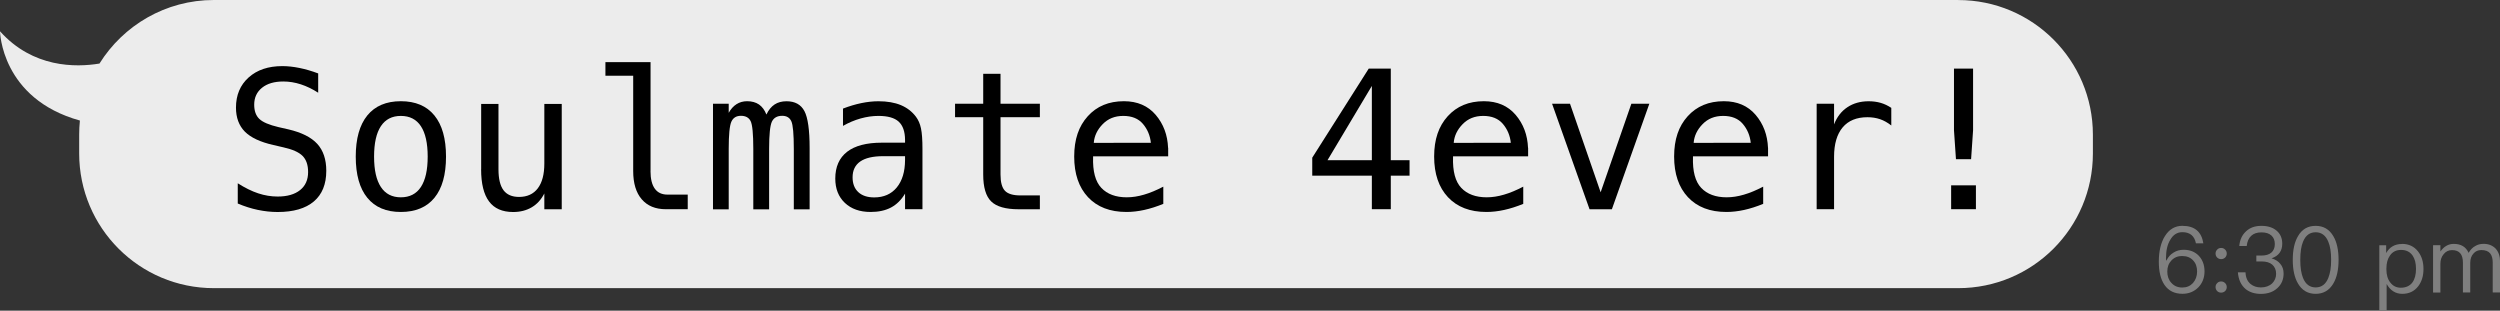
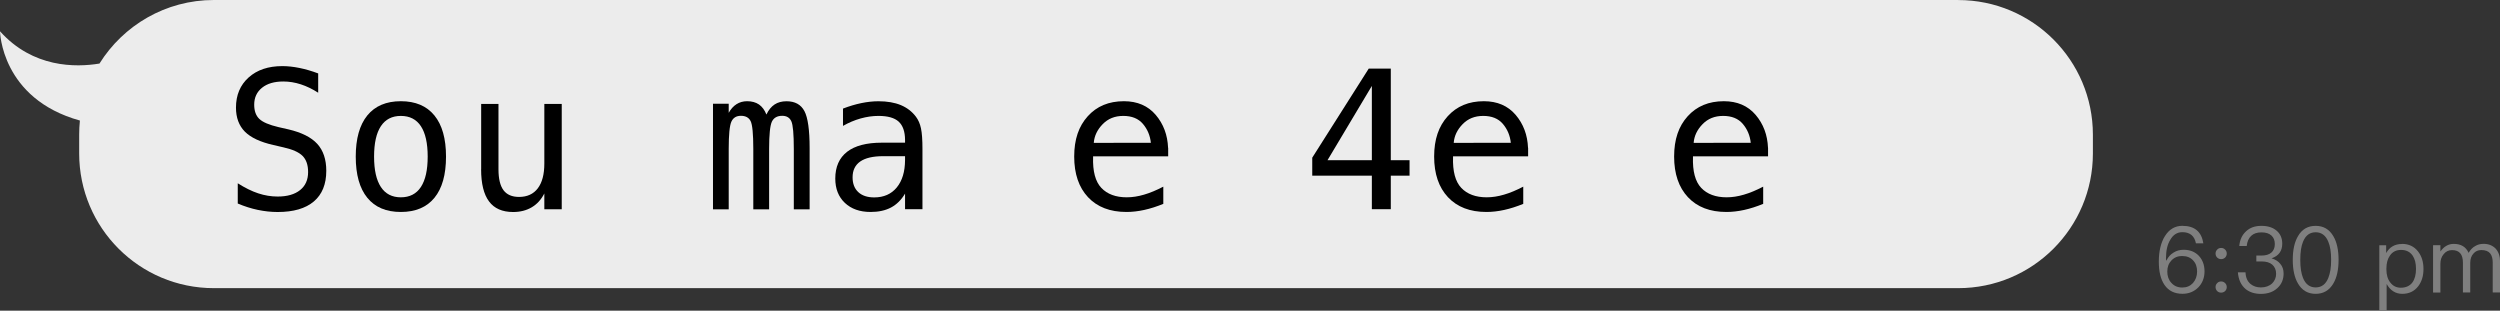
<svg xmlns="http://www.w3.org/2000/svg" id="b" data-name="圖層 2" width="518.48" height="64.43" viewBox="0 0 518.48 64.43">
  <rect x="0" y="0" width="518.48" height="64.43" fill="#333333" stroke="none" />
  <defs>
    <style>
      .d {
        fill: #7f7f7f;
      }

      .e {
        fill: #ececec;
      }
    </style>
  </defs>
  <g id="c" data-name="檔案">
    <g>
      <g>
        <path class="e" d="M406.12,0H44.35c-10.01,0-18.78,5.27-23.72,13.18-4.92,.82-13.81,.92-20.63-6.69,0,0,.21,13.97,16.57,18.51-.1,.96-.15,1.94-.15,2.94v3.89c0,15.43,12.5,27.93,27.93,27.93H406.12c15.43,0,27.93-12.5,27.93-27.93v-3.89c0-15.43-12.5-27.93-27.93-27.93Z" />
        <g>
          <path d="M65.99,15.23v4c-1.2-.77-2.4-1.35-3.6-1.74-1.2-.39-2.42-.59-3.64-.59-1.86,0-3.33,.43-4.41,1.3-1.08,.87-1.62,2.04-1.62,3.51,0,1.29,.35,2.27,1.06,2.95,.71,.68,2.03,1.24,3.97,1.7l2.07,.47c2.73,.64,4.73,1.64,5.98,3.01s1.87,3.23,1.87,5.59c0,2.77-.86,4.89-2.58,6.35-1.72,1.46-4.22,2.19-7.5,2.19-1.37,0-2.74-.15-4.12-.44-1.38-.29-2.77-.73-4.16-1.32v-4.2c1.5,.95,2.91,1.65,4.25,2.09,1.33,.44,2.68,.66,4.03,.66,1.99,0,3.54-.45,4.65-1.34,1.11-.89,1.66-2.14,1.66-3.74,0-1.46-.38-2.57-1.14-3.34-.76-.77-2.09-1.36-3.97-1.78l-2.11-.49c-2.71-.61-4.67-1.54-5.9-2.77-1.22-1.24-1.84-2.9-1.84-4.98,0-2.6,.88-4.69,2.63-6.26,1.75-1.57,4.08-2.35,6.98-2.35,1.12,0,2.3,.13,3.54,.38,1.24,.25,2.54,.63,3.91,1.14Z" />
          <path d="M83.13,20.99c3.03,0,5.35,.98,6.96,2.95,1.61,1.97,2.41,4.81,2.41,8.54s-.8,6.59-2.4,8.54c-1.6,1.96-3.93,2.94-6.97,2.94s-5.35-.98-6.95-2.94c-1.6-1.96-2.4-4.81-2.4-8.54s.8-6.57,2.4-8.54c1.6-1.96,3.92-2.95,6.95-2.95Zm0,3.05c-1.82,0-3.2,.71-4.14,2.13-.94,1.42-1.41,3.52-1.41,6.31s.47,4.87,1.41,6.3c.94,1.43,2.32,2.14,4.14,2.14s3.22-.71,4.16-2.14,1.41-3.53,1.41-6.3-.47-4.89-1.41-6.31c-.94-1.42-2.32-2.13-4.16-2.13Z" />
          <path d="M99.79,35.11v-13.55h3.59v13.55c0,1.97,.35,3.41,1.04,4.34,.7,.93,1.77,1.39,3.23,1.39,1.69,0,2.99-.6,3.89-1.79,.9-1.19,1.35-2.9,1.35-5.13v-12.36h3.61v21.84h-3.61v-3.28c-.64,1.26-1.51,2.22-2.61,2.87-1.1,.65-2.39,.98-3.86,.98-2.24,0-3.91-.73-5-2.2-1.09-1.46-1.64-3.68-1.64-6.65Z" />
-           <path d="M134.91,35.48c0,1.62,.3,2.83,.89,3.65,.59,.82,1.47,1.23,2.63,1.23h4.2v3.03h-4.55c-2.15,0-3.81-.69-4.99-2.06-1.18-1.37-1.77-3.32-1.77-5.85V15.7h-5.76v-2.81h9.36v22.6Z" />
          <path d="M158.95,23.75c.44-.94,1.01-1.63,1.69-2.08,.68-.45,1.51-.67,2.47-.67,1.76,0,3,.68,3.72,2.04,.72,1.36,1.08,3.92,1.08,7.69v12.68h-3.28v-12.52c0-3.09-.17-5-.52-5.75-.35-.75-.97-1.12-1.88-1.12-1.04,0-1.75,.4-2.14,1.2-.38,.8-.58,2.69-.58,5.67v12.52h-3.28v-12.52c0-3.12-.19-5.05-.56-5.78-.37-.73-1.04-1.09-2-1.09s-1.61,.4-1.98,1.2-.56,2.69-.56,5.67v12.52h-3.26V21.52h3.26v1.88c.43-.78,.97-1.38,1.61-1.79,.64-.41,1.38-.62,2.2-.62,.99,0,1.81,.23,2.47,.68,.66,.46,1.17,1.15,1.53,2.07Z" />
          <path d="M191.31,30.91v12.48h-3.61v-3.24c-.77,1.3-1.74,2.26-2.9,2.88-1.17,.62-2.58,.93-4.25,.93-2.23,0-4-.63-5.33-1.88-1.33-1.26-1.99-2.94-1.99-5.05,0-2.43,.82-4.28,2.45-5.55,1.63-1.26,4.03-1.89,7.2-1.89h4.82v-.57c-.01-1.74-.46-3.01-1.33-3.8-.87-.79-2.27-1.18-4.18-1.18-1.22,0-2.46,.18-3.71,.53-1.25,.35-2.47,.87-3.65,1.54v-3.59c1.33-.51,2.6-.89,3.82-1.14,1.22-.25,2.4-.38,3.54-.38,1.81,0,3.36,.27,4.64,.8,1.28,.54,2.32,1.34,3.12,2.4,.49,.65,.85,1.45,1.05,2.41,.21,.96,.31,2.39,.31,4.31Zm-6.97,1.48h-1.19c-2.1,0-3.68,.37-4.74,1.1-1.06,.74-1.59,1.83-1.59,3.29,0,1.32,.4,2.34,1.19,3.07,.79,.73,1.89,1.09,3.3,1.09,1.98,0,3.54-.69,4.67-2.06,1.13-1.37,1.71-3.27,1.72-5.69v-.8h-3.36Z" />
-           <path d="M207.5,15.31v6.21h8.16v2.79h-8.16v11.88c0,1.62,.31,2.74,.92,3.38,.61,.64,1.68,.96,3.2,.96h4.04v2.87h-4.39c-2.7,0-4.6-.54-5.7-1.62-1.11-1.08-1.66-2.94-1.66-5.59v-11.88h-5.84v-2.79h5.84v-6.21h3.59Z" />
          <path d="M242.27,30.66v1.76h-15.57v.12c-.1,2.98,.47,5.12,1.71,6.43,1.24,1.3,3,1.95,5.26,1.95,1.15,0,2.34-.18,3.59-.55,1.25-.36,2.58-.92,4-1.66v3.57c-1.37,.56-2.69,.98-3.96,1.26-1.27,.28-2.5,.42-3.68,.42-3.4,0-6.05-1.02-7.97-3.06-1.91-2.04-2.87-4.85-2.87-8.43s.94-6.28,2.81-8.36c1.87-2.08,4.37-3.12,7.5-3.12,2.79,0,4.98,.95,6.59,2.83,1.61,1.89,2.46,4.17,2.57,6.84Zm-3.59-1.05c-.16-1.51-.71-2.81-1.65-3.92-.94-1.1-2.3-1.65-4.07-1.65s-3.16,.57-4.28,1.72c-1.12,1.15-1.73,2.44-1.84,3.87l11.84-.02Z" />
          <path d="M283.87,14.23h4.57v19h3.89v3.2h-3.89v6.95h-3.93v-6.95h-12.36v-3.73l11.72-18.48Zm.64,3.59l-9.2,15.41h9.2v-15.41Z" />
          <path d="M316.92,30.66v1.76h-15.57v.12c-.1,2.98,.47,5.12,1.71,6.43,1.24,1.3,3,1.95,5.26,1.95,1.15,0,2.34-.18,3.59-.55,1.25-.36,2.58-.92,4-1.66v3.57c-1.37,.56-2.69,.98-3.96,1.26-1.27,.28-2.5,.42-3.68,.42-3.4,0-6.05-1.02-7.97-3.06-1.91-2.04-2.87-4.85-2.87-8.43s.94-6.28,2.81-8.36c1.88-2.08,4.38-3.12,7.5-3.12,2.79,0,4.98,.95,6.59,2.83,1.61,1.89,2.46,4.17,2.57,6.84Zm-3.59-1.05c-.16-1.51-.71-2.81-1.65-3.92-.94-1.1-2.3-1.65-4.07-1.65s-3.16,.57-4.28,1.72c-1.12,1.15-1.73,2.44-1.84,3.87l11.84-.02Z" />
-           <path d="M321.88,21.52h3.73l6.35,18.36,6.37-18.36h3.73l-7.77,21.88h-4.63l-7.77-21.88Z" />
          <path d="M366.68,30.66v1.76h-15.57v.12c-.1,2.98,.47,5.12,1.71,6.43,1.24,1.3,3,1.95,5.26,1.95,1.15,0,2.34-.18,3.59-.55,1.25-.36,2.58-.92,4-1.66v3.57c-1.37,.56-2.69,.98-3.95,1.26-1.27,.28-2.5,.42-3.68,.42-3.4,0-6.05-1.02-7.97-3.06-1.91-2.04-2.87-4.85-2.87-8.43s.94-6.28,2.81-8.36c1.88-2.08,4.38-3.12,7.5-3.12,2.79,0,4.98,.95,6.59,2.83,1.61,1.89,2.46,4.17,2.57,6.84Zm-3.59-1.05c-.16-1.51-.71-2.81-1.65-3.92-.94-1.1-2.3-1.65-4.07-1.65s-3.16,.57-4.28,1.72c-1.12,1.15-1.73,2.44-1.84,3.87l11.84-.02Z" />
-           <path d="M392.25,26.03c-.77-.6-1.55-1.04-2.34-1.31-.79-.27-1.67-.41-2.62-.41-2.24,0-3.95,.7-5.14,2.11-1.18,1.41-1.78,3.44-1.78,6.09v10.88h-3.61V21.52h3.61v4.28c.6-1.55,1.52-2.74,2.76-3.56,1.24-.83,2.72-1.24,4.42-1.24,.89,0,1.71,.11,2.48,.33,.77,.22,1.5,.57,2.21,1.04v3.67Z" />
-           <path d="M404.65,38.43h5.14v4.96h-5.14v-4.96Zm.59-24.2h3.96v12.79l-.41,6h-3.14l-.41-6V14.23Z" />
        </g>
      </g>
      <g>
        <path class="d" d="M452.63,46.84c2.51,0,3.95,1.21,4.33,3.63h-1.54c-.3-1.54-1.24-2.32-2.81-2.32-1.08,0-1.91,.53-2.51,1.58-.6,.96-.89,2.23-.89,3.8v.18c0,.08,0,.19,.02,.31h.08c.35-.72,.84-1.27,1.46-1.63,.59-.39,1.3-.59,2.11-.59,1.29,0,2.34,.42,3.14,1.25,.79,.85,1.18,1.93,1.18,3.23s-.43,2.44-1.29,3.32c-.89,.89-1.98,1.33-3.29,1.33-1.63,0-2.88-.61-3.72-1.84-.79-1.14-1.18-2.76-1.18-4.85s.42-3.94,1.27-5.28c.89-1.42,2.1-2.13,3.65-2.13Zm-.06,6.25c-.89,0-1.63,.3-2.22,.91-.58,.6-.87,1.37-.87,2.32s.28,1.74,.84,2.34c.57,.65,1.32,.97,2.26,.97s1.64-.31,2.22-.93c.57-.65,.86-1.45,.86-2.41s-.28-1.72-.84-2.3c-.56-.6-1.3-.89-2.24-.89Z" />
        <path class="d" d="M460.65,51.42c.32,0,.59,.11,.82,.34,.23,.23,.34,.5,.34,.82s-.11,.61-.34,.84c-.24,.22-.51,.32-.82,.32-.33,0-.6-.11-.82-.32-.23-.23-.34-.51-.34-.84s.11-.59,.34-.82c.21-.23,.49-.34,.82-.34Zm0,6.95c.32,0,.59,.12,.82,.34,.23,.23,.34,.5,.34,.82s-.11,.61-.34,.84c-.24,.21-.51,.32-.82,.32-.33,0-.6-.11-.82-.32-.23-.23-.34-.51-.34-.84s.11-.59,.34-.82c.21-.23,.49-.34,.82-.34Z" />
        <path class="d" d="M468.99,46.84c1.32,0,2.37,.33,3.15,.99,.79,.67,1.18,1.57,1.18,2.7,0,1.53-.74,2.55-2.22,3.04,.81,.25,1.42,.64,1.82,1.16,.46,.53,.68,1.2,.68,2,0,1.23-.43,2.24-1.29,3.02-.87,.8-2.01,1.2-3.42,1.2-1.27,0-2.32-.33-3.15-.99-.96-.8-1.5-1.96-1.62-3.48h1.58c.04,1.06,.39,1.88,1.06,2.43,.58,.47,1.29,.7,2.13,.7,.96,0,1.74-.28,2.34-.84,.54-.54,.82-1.21,.82-1.99s-.27-1.44-.8-1.9c-.52-.44-1.25-.66-2.2-.66h-1.1v-1.22h1.04c.9,0,1.59-.2,2.07-.61,.48-.42,.72-1.01,.72-1.77s-.23-1.34-.7-1.77c-.48-.44-1.17-.66-2.07-.66s-1.63,.24-2.13,.72c-.52,.48-.83,1.18-.93,2.11h-1.54c.11-1.3,.6-2.33,1.44-3.08,.79-.73,1.83-1.1,3.13-1.1Z" />
        <path class="d" d="M480.25,46.84c1.62,0,2.84,.72,3.67,2.15,.72,1.21,1.08,2.85,1.08,4.9s-.36,3.69-1.08,4.9c-.84,1.43-2.06,2.15-3.67,2.15s-2.84-.71-3.67-2.15c-.72-1.21-1.08-2.85-1.08-4.9s.36-3.69,1.08-4.9c.81-1.43,2.03-2.15,3.67-2.15Zm0,1.33c-1.22,0-2.09,.65-2.62,1.96-.38,.91-.57,2.17-.57,3.76s.19,2.83,.57,3.76c.53,1.31,1.41,1.96,2.62,1.96s2.09-.65,2.62-1.96c.19-.47,.33-1.02,.44-1.64,.1-.63,.15-1.33,.15-2.12s-.05-1.51-.15-2.14c-.1-.63-.25-1.17-.44-1.62-.53-1.3-1.41-1.96-2.62-1.96Z" />
        <path class="d" d="M498.15,50.58c1.42,0,2.53,.53,3.34,1.58,.75,.96,1.12,2.17,1.12,3.63s-.37,2.63-1.1,3.59c-.81,1.04-1.91,1.56-3.29,1.56s-2.49-.68-3.25-2.05v5.55h-1.52v-13.58h1.42v1.62c.71-1.25,1.8-1.88,3.27-1.88Zm-.19,1.25c-1,0-1.77,.39-2.3,1.16-.49,.68-.74,1.58-.74,2.7v.19c0,1.15,.28,2.07,.84,2.75,.55,.7,1.26,1.04,2.15,1.04,1.05,0,1.86-.37,2.41-1.1,.49-.68,.74-1.62,.74-2.79s-.23-2.08-.7-2.77c-.55-.79-1.34-1.18-2.39-1.18Z" />
        <path class="d" d="M508.89,50.58c1.51,0,2.53,.62,3.08,1.86,.38-.66,.84-1.13,1.37-1.41,.48-.3,1.06-.46,1.73-.46,1.01,0,1.84,.32,2.49,.97,.62,.68,.93,1.58,.93,2.68v6.44h-1.52v-6.19c0-.86-.18-1.51-.55-1.94-.37-.44-.98-.67-1.82-.67-.67,0-1.21,.24-1.62,.72-.44,.48-.67,1.12-.67,1.92v6.16h-1.52v-6.19c0-1.74-.75-2.6-2.26-2.6-.71,0-1.29,.28-1.73,.84-.46,.53-.68,1.19-.68,1.98v5.98h-1.52v-9.82h1.52v1.31c.73-1.05,1.66-1.58,2.77-1.58Z" />
      </g>
    </g>
  </g>
</svg>